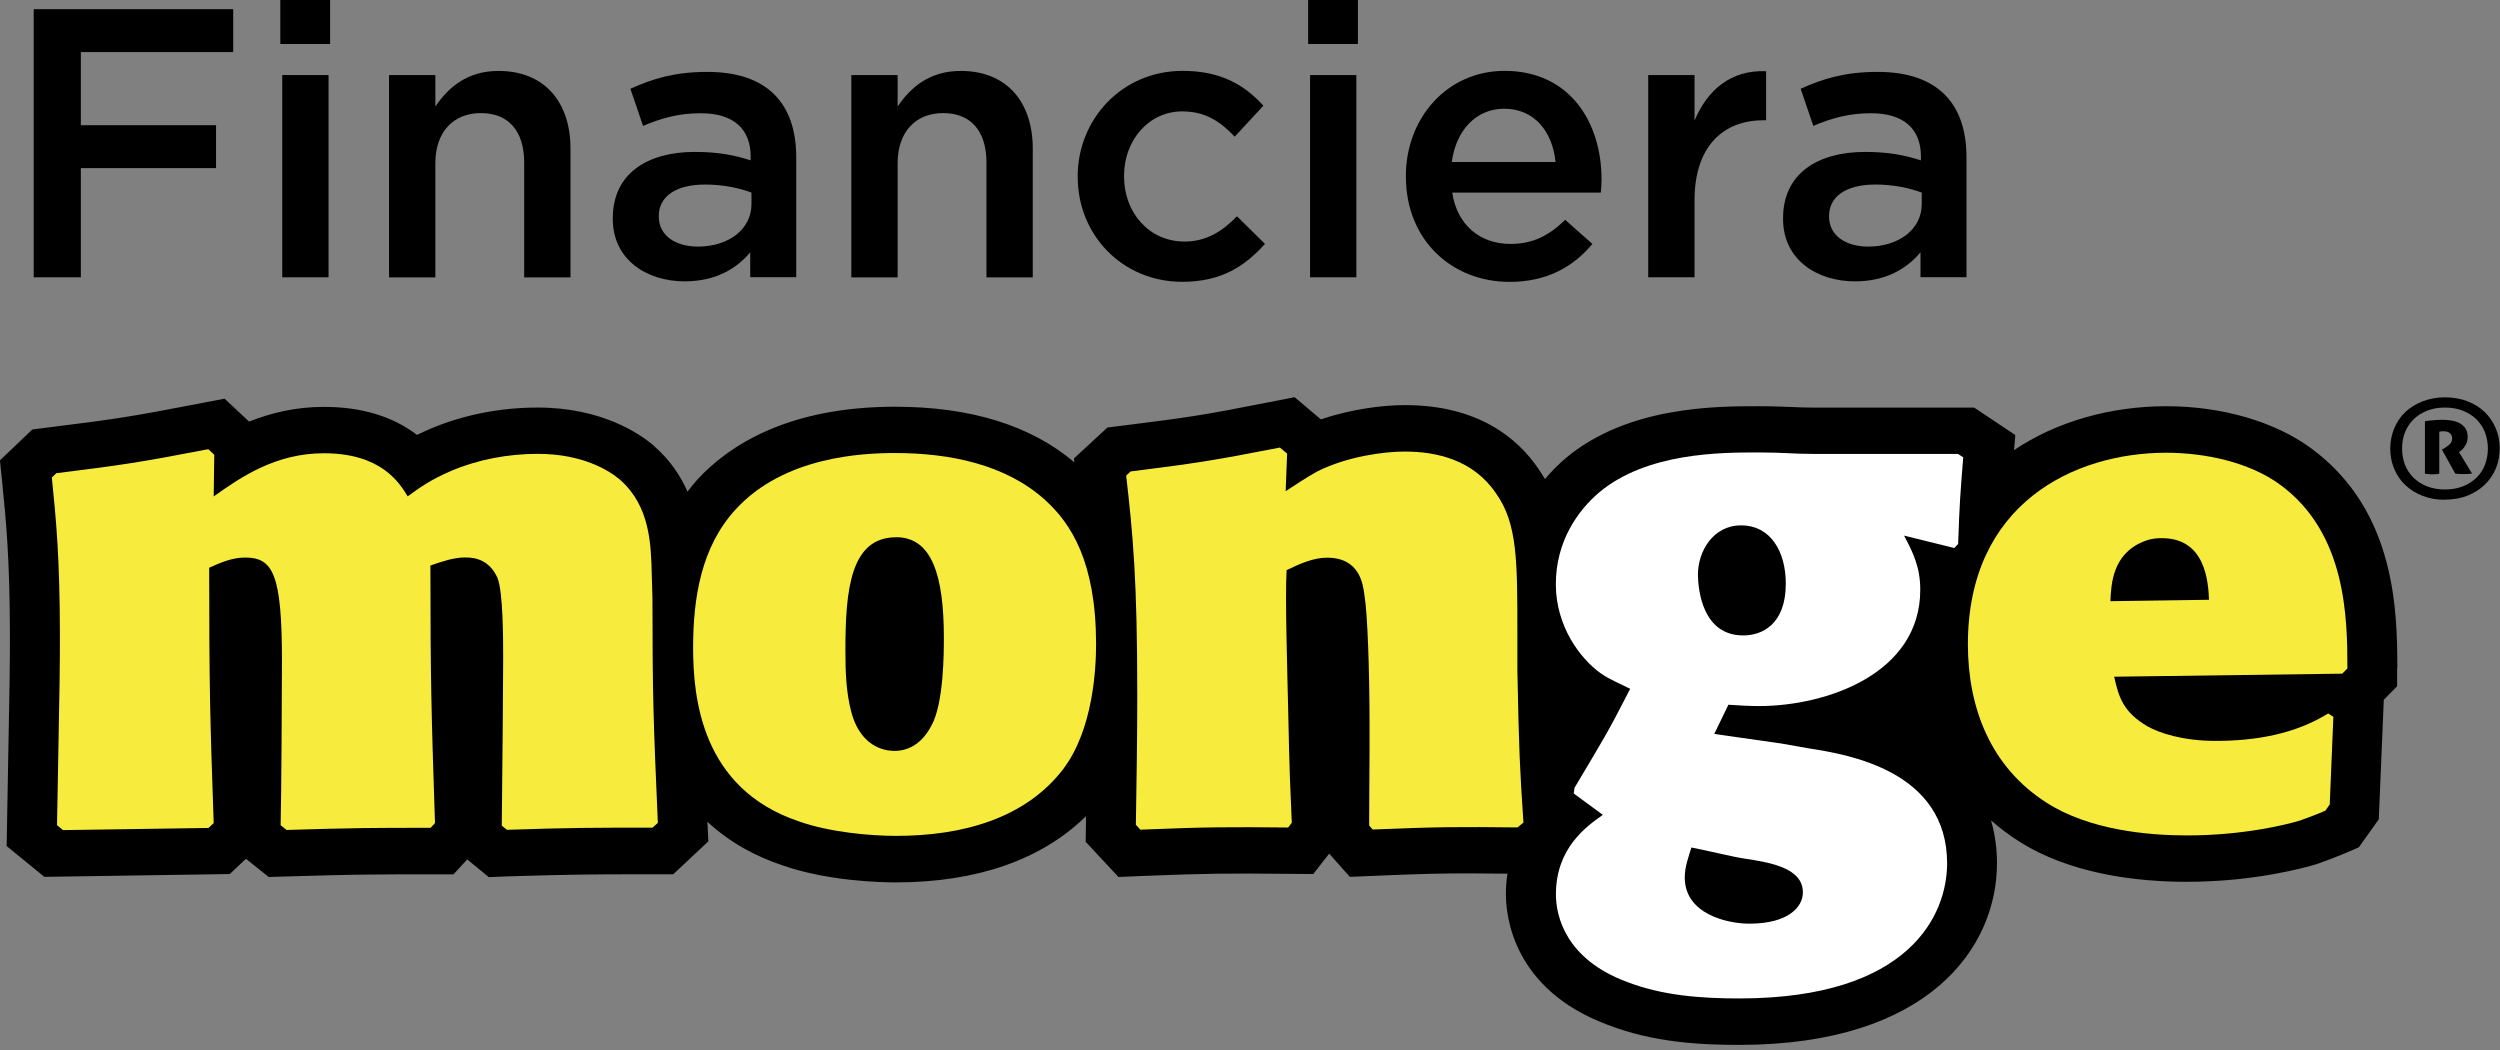
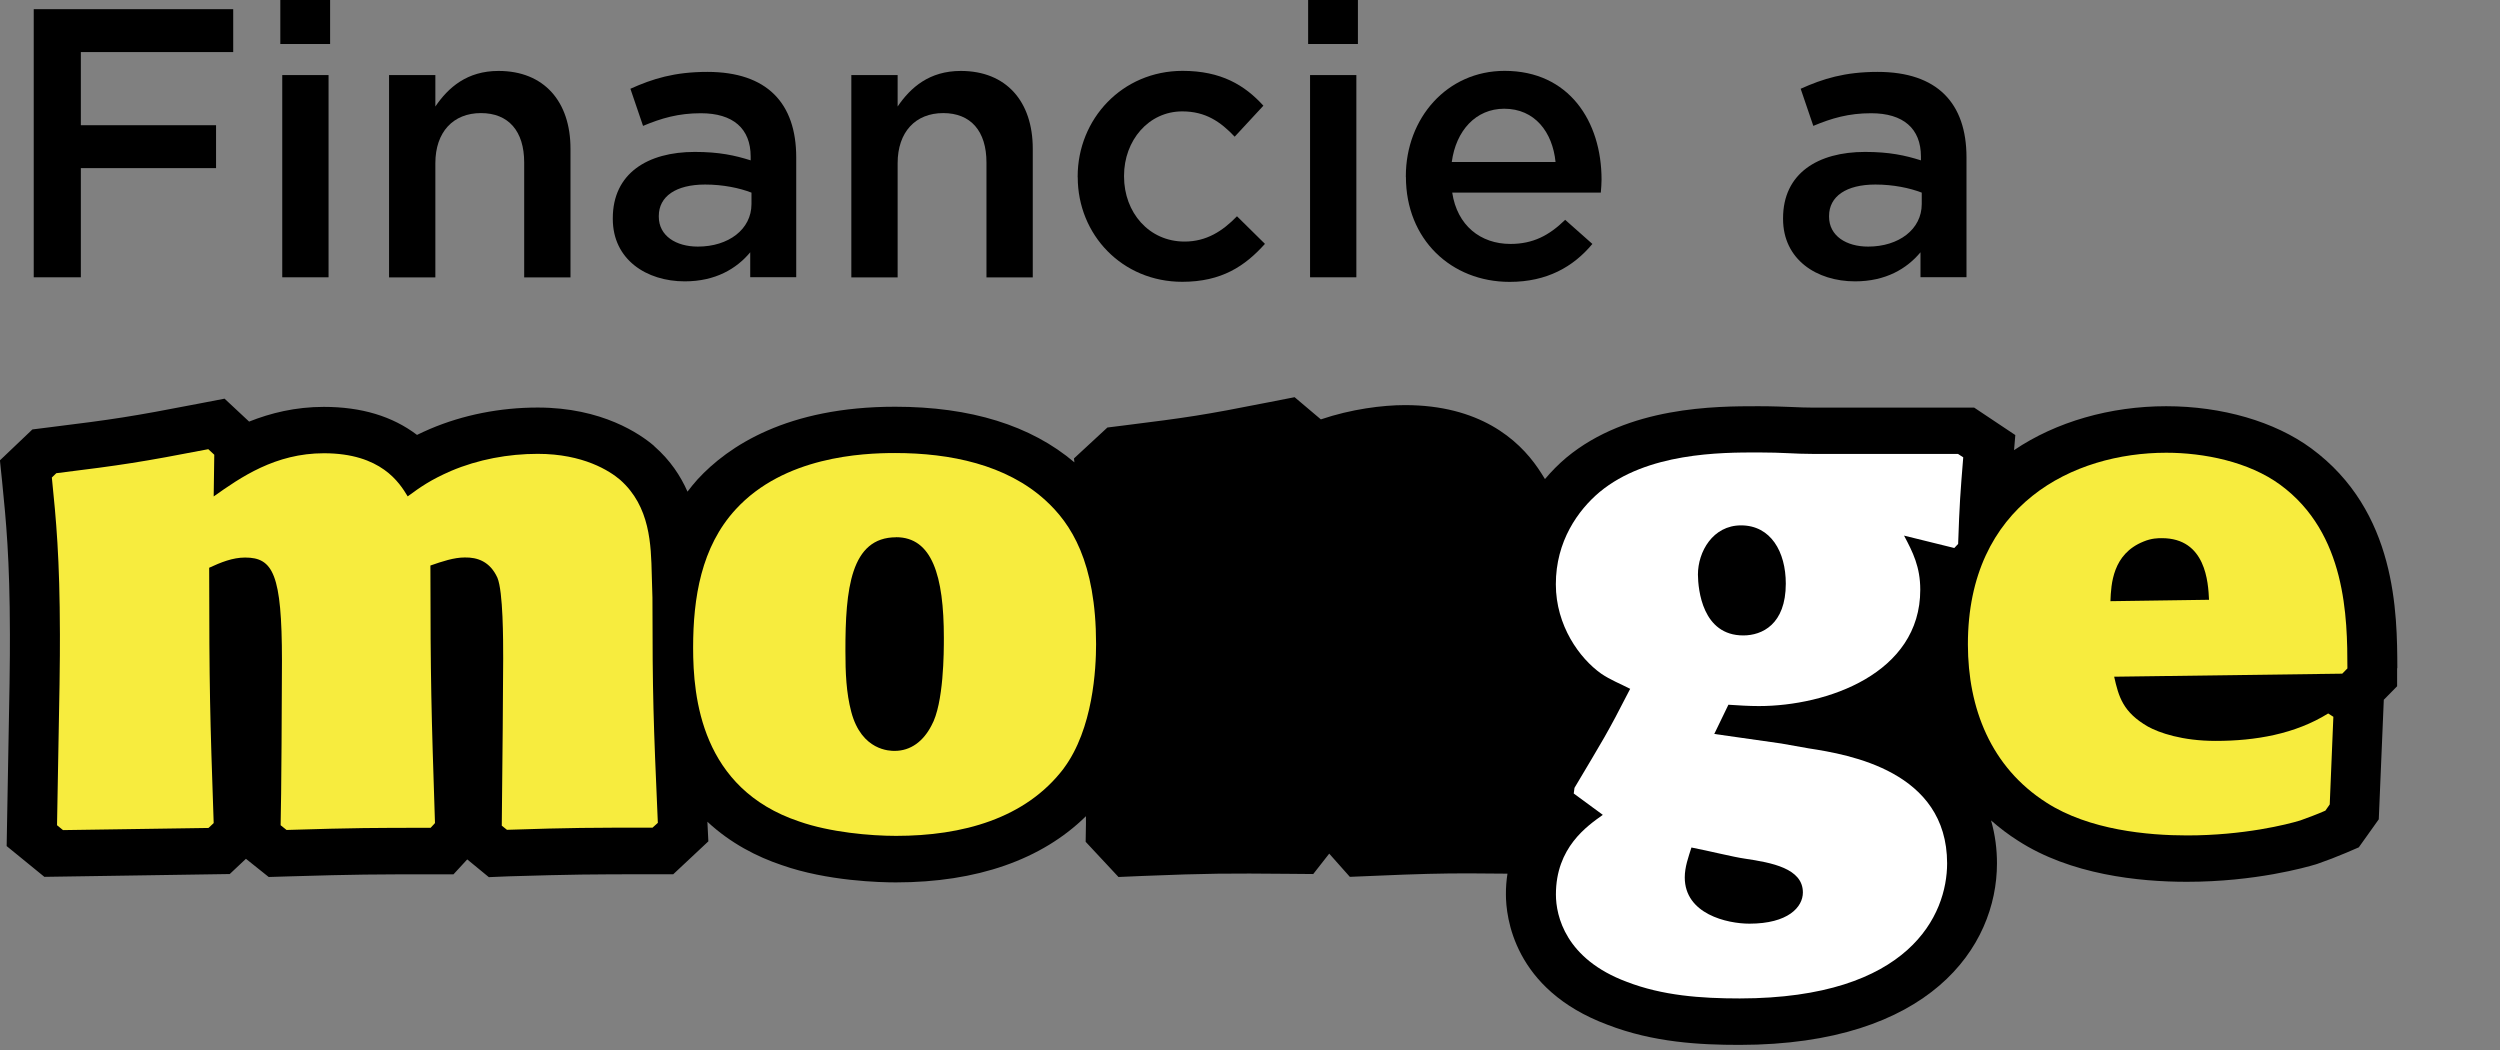
<svg xmlns="http://www.w3.org/2000/svg" width="338" height="142" viewBox="0 0 338 142" fill="none">
  <rect x="0" y="0" width="338" height="142" fill="#808080" stroke="none" />
  <path d="M324.12 90.34C324.09 82.94 324.06 69.13 312.47 60.61C307.54 56.99 300.4 54.92 292.87 54.92C285.34 54.92 277.99 57.01 272.3 60.86L272.47 58.82L266.91 55.11H245.14C244.09 55.11 243.28 55.07 242.33 55.03C241.12 54.99 239.75 54.92 237.71 54.92C232 54.92 220.14 54.92 211.77 61.87C210.71 62.76 209.75 63.74 208.88 64.77C208.58 64.28 208.26 63.77 207.93 63.29C205.26 59.39 200 54.77 189.95 54.77C186.93 54.77 182.68 55.31 178.58 56.7L175.03 53.7L171.66 54.36C162.46 56.18 160.56 56.44 151.96 57.52L149.72 57.8L145.2 61.98L145.26 62.51C139.37 57.51 131.21 54.99 121.02 54.99C106.42 54.99 98.46 60.32 94.33 64.79C93.83 65.35 93.38 65.9 92.95 66.47C92.01 64.34 90.62 62.23 88.47 60.34L88.41 60.27C86.59 58.71 81.43 55.1 72.7 55.1C67.64 55.1 62.63 56.08 58.12 58C57.48 58.28 56.9 58.54 56.38 58.8C53.05 56.27 48.85 55.01 43.78 55.01C39.92 55.01 36.57 55.85 33.68 57L30.36 53.9L26.77 54.59C17.68 56.35 15.4 56.69 6.69 57.77L4.38 58.06L-0.01 62.24L0.29 65.14C0.82 70.45 1.32 75.46 1.34 85.75C1.34 89.69 1.34 91.16 0.95 111.48L0.9 114.39L6 118.55L31.06 118.17L33.25 116.11L36.33 118.57L38.95 118.49C48.38 118.21 50.65 118.21 58.21 118.21H61.31L63.17 116.19L66.09 118.59L68.77 118.48C77.53 118.22 79.77 118.2 88.06 118.2H91.02L95.77 113.75L95.64 111.1C98.78 114.02 102.35 115.84 105.69 116.96C111.87 119.14 119.07 119.3 121.13 119.3C132.07 119.3 140.86 116.22 146.82 110.35C146.82 110.71 146.82 111.04 146.82 111.4L146.78 113.81L151.22 118.57L154.46 118.43C163.41 118.07 166.17 118.07 174.08 118.14L177.55 118.17L179.71 115.41L182.5 118.55L185.87 118.41C191.81 118.15 194.89 118.08 198.52 118.08C200.09 118.08 201.78 118.1 203.81 118.12C203.67 119.02 203.59 119.95 203.6 120.95C203.6 123.88 204.59 133.79 217.32 138.54C223.53 140.95 229.85 141.27 235.2 141.27C260.87 141.25 269.99 128.04 269.99 116.72C269.99 114.86 269.76 112.9 269.19 110.92C270.32 111.91 271.53 112.84 272.83 113.66C279.94 118.26 289.17 119.22 295.65 119.22C304.93 119.22 311.79 117.25 313.07 116.87L313.32 116.79C314.59 116.35 315.92 115.84 317.19 115.3L318.91 114.56L321.61 110.77L322.29 94.61L324.09 92.78V90.34H324.12Z" fill="black" />
  <path d="M7.59 63.98C16.64 62.86 19.02 62.49 28.16 60.73L28.97 61.48L28.89 67.12C32.54 64.53 37.22 61.28 43.79 61.28C51.53 61.28 54.01 65.27 55.12 67.11C56.9 65.81 58.19 64.89 60.98 63.67C64.66 62.11 68.72 61.36 72.7 61.36C78.87 61.36 82.43 63.67 83.84 64.87C87.92 68.48 88.02 73.66 88.12 77.74L88.21 80.8C88.22 94.13 88.33 97.27 88.94 111.25L88.22 111.9C79.68 111.9 77.48 111.9 68.54 112.19L67.84 111.63C67.93 102.84 68.03 92.94 68.03 89.05C68.03 86.54 68.03 79.98 67.25 78.11C66.24 75.9 64.54 75.34 62.84 75.37C61.38 75.37 59.79 75.9 58.19 76.46C58.2 92.28 58.31 95.9 58.81 111.28L58.22 111.92C50.57 111.92 48.27 111.92 38.74 112.21L37.94 111.57C38.04 108.41 38.12 92.85 38.12 89.34C38.12 77.6 36.91 75.38 33.14 75.38C31.45 75.38 29.86 76.03 28.28 76.76C28.29 93.34 28.39 96.66 28.89 111.28L28.19 111.94L8.52 112.23L7.71 111.57C8.1 91.21 8.1 89.73 8.1 85.75C8.08 75.38 7.59 70.29 7.01 64.56L7.6 63.99L7.59 63.98Z" fill="#F7EC3E" />
  <path d="M121.16 72.64C115 72.64 114.29 79.68 114.3 88.01C114.3 90.98 114.41 93.66 115.09 96.24C116.49 101.54 120.37 101.52 120.95 101.52C123.14 101.52 124.84 100.21 125.93 98.1C127.61 95.12 127.61 88.1 127.61 86.23C127.61 77.81 126.01 72.63 121.15 72.63M143.81 103.9C138.65 110.69 130.09 113.01 121.15 113.01C117.68 113.01 112.21 112.53 108.04 111.06C94.811 106.63 93.71 94.31 93.71 87.57C93.71 80.83 94.8 73.93 99.471 68.86C106.02 61.72 116.57 61.25 121.02 61.25C128.48 61.25 136.04 62.82 141.32 67.62C144.8 70.78 148.18 75.95 148.19 87.07C148.19 90.39 147.8 98.54 143.81 103.89" fill="#F7EC3E" />
-   <path d="M205.19 111.87C197.34 111.78 194.63 111.78 185.59 112.15L185.11 111.61C185.1 108.35 185.16 105.22 185.16 101.98V97.63C185.16 90.78 184.89 82.91 184.48 80.51C184.28 79.02 183.88 75.4 179.42 75.4C177.52 75.4 175.74 76.23 173.95 77.08C173.73 80.69 174.05 90.86 174.15 95.5C174.35 105.33 174.45 106.42 174.65 111.24L174.15 111.88C166.1 111.8 163.33 111.8 154.18 112.17L153.57 111.51C153.66 105.7 153.76 99.86 153.76 94.02C153.76 78.29 153.17 72.27 152.26 64.3L152.86 63.74C161.6 62.63 163.68 62.34 173.04 60.51L174.02 61.33L173.82 66.41C175.23 65.49 176.61 64.56 178.11 63.73C182.19 61.69 187.14 61.05 189.94 61.05C194.21 61.05 199.19 62.16 202.26 66.7C205.15 70.76 205.15 75.75 205.15 85.66V90.67C205.37 101.69 205.47 103.72 205.97 111.21L205.18 111.86L205.19 111.87Z" fill="#F7EC3E" />
  <path d="M235.39 71.03C231.57 71.03 229.56 74.6 229.56 77.68C229.58 79.74 230.17 85.92 235.7 85.91C238.22 85.91 241.44 84.43 241.44 78.91C241.44 74.6 239.41 71.03 235.39 71.03ZM228.68 114.59C228.27 115.89 227.78 117.21 227.78 118.63C227.78 123.58 233.51 124.88 236.52 124.88C241.75 124.88 243.75 122.64 243.75 120.66C243.75 117.4 239.53 116.63 235.91 116.09C234.4 115.88 231.09 115.05 228.67 114.58M257.43 72.42C258.62 74.66 259.62 76.64 259.62 79.73C259.63 91.07 246.98 95.46 237.8 95.46C236.4 95.46 235.09 95.37 233.68 95.28L231.77 99.23L240.82 100.52L244.54 101.18C250 102.02 263.24 104.26 263.25 116.72C263.25 123.64 258.24 134.96 235.22 134.99C229.96 134.99 224.76 134.61 219.93 132.74C211.67 129.66 210.36 123.84 210.36 120.95C210.35 114.58 214.58 111.68 216.7 110.17L212.77 107.28L212.87 106.52C216.7 100.06 217.19 99.41 220.4 93.13C219.1 92.46 217.69 91.91 216.47 91.07C213.56 89.01 210.35 84.59 210.35 79C210.34 73.17 213.36 68.97 216.26 66.53C222.7 61.18 232.65 61.17 237.69 61.17C241.2 61.17 242.51 61.37 245.12 61.37H264.72L265.43 61.83C265.03 66.78 264.93 68.02 264.74 73.54L264.22 74.09L257.41 72.41L257.43 72.42Z" fill="white" />
  <path d="M298.66 81.09C298.55 78.78 298.25 72.76 292.29 72.76C291.78 72.76 290.9 72.76 289.8 73.22C285.62 74.9 285.42 78.96 285.33 81.28L298.66 81.09ZM285.83 91.47C286.45 94.24 287.03 96.29 290.41 98.24C291.9 99.06 295 100.17 299.56 100.17C304.92 100.17 310.29 99.25 314.77 96.46L315.47 96.91L314.98 108.76L314.39 109.6C313.3 110.08 312.09 110.53 311.01 110.92C309.22 111.47 303.34 112.95 295.69 112.95C290.41 112.95 282.46 112.23 276.69 108.52C269.15 103.71 266.07 95.75 266.06 87.14C266.04 68.15 280.36 61.21 292.88 61.21C297.95 61.21 304.02 62.41 308.3 65.55C317.24 72.12 317.36 83.53 317.37 90.37L316.67 91.08L285.84 91.49L285.83 91.47Z" fill="#F7EC3E" />
-   <path d="M330.55 67.57C329.45 67.57 328.46 67.4 327.54 67.04C326.63 66.68 325.85 66.21 325.2 65.58C324.55 64.98 324.06 64.25 323.7 63.4C323.35 62.56 323.16 61.64 323.16 60.64C323.16 59.64 323.36 58.76 323.7 57.91C324.06 57.06 324.55 56.32 325.2 55.71C325.86 55.09 326.63 54.61 327.54 54.26C328.46 53.91 329.44 53.72 330.55 53.72C331.66 53.72 332.67 53.9 333.58 54.24C334.49 54.6 335.27 55.07 335.9 55.68C336.56 56.31 337.05 57.04 337.42 57.89C337.78 58.71 337.96 59.64 337.96 60.62C337.96 61.6 337.78 62.54 337.42 63.38C337.05 64.23 336.56 64.95 335.9 65.56C335.27 66.18 334.49 66.66 333.58 67.02C332.67 67.38 331.66 67.55 330.55 67.55M330.55 66.18C331.47 66.18 332.28 66.03 332.99 65.75C333.71 65.47 334.33 65.06 334.82 64.58C335.33 64.09 335.71 63.51 335.97 62.83C336.22 62.16 336.36 61.43 336.36 60.64C336.36 59.85 336.22 59.13 335.97 58.46C335.7 57.78 335.33 57.2 334.82 56.7C334.33 56.21 333.71 55.82 332.99 55.53C332.28 55.25 331.47 55.1 330.55 55.1C329.63 55.1 328.85 55.25 328.13 55.53C327.42 55.82 326.81 56.2 326.3 56.7C325.81 57.2 325.42 57.78 325.15 58.46C324.89 59.13 324.76 59.87 324.76 60.64C324.76 61.41 324.9 62.16 325.15 62.83C325.42 63.51 325.81 64.09 326.3 64.58C326.81 65.07 327.42 65.47 328.13 65.75C328.85 66.03 329.66 66.18 330.55 66.18ZM327.88 56.95C328.25 56.88 328.61 56.84 328.95 56.82C329.3 56.78 329.69 56.76 330.12 56.76C331.37 56.76 332.27 56.97 332.82 57.39C333.37 57.8 333.63 58.35 333.63 59.04C333.63 59.45 333.55 59.82 333.36 60.15C333.17 60.48 332.97 60.73 332.76 60.9L332.46 61.12L334.22 64.03C334.03 64.05 333.83 64.07 333.63 64.08C333.41 64.08 333.2 64.1 332.97 64.1C332.78 64.1 332.62 64.09 332.45 64.08C332.27 64.07 332.11 64.05 331.95 64.03L330.15 60.78L330.47 60.6C330.77 60.41 331.03 60.24 331.23 60.03C331.43 59.82 331.53 59.57 331.53 59.27C331.53 58.99 331.44 58.76 331.23 58.58C331.04 58.39 330.76 58.31 330.36 58.31C330.26 58.31 330.18 58.31 330.11 58.32C330.03 58.33 329.93 58.34 329.79 58.36V64.05C329.54 64.1 329.22 64.13 328.86 64.13C328.71 64.13 328.53 64.13 328.37 64.11C328.19 64.09 328.01 64.08 327.85 64.05V56.96L327.88 56.95Z" fill="black" />
  <path d="M4.56 1.24H31.53V7.04H10.93V16.93H29.21V22.73H10.93V37.49H4.56V1.24Z" fill="black" />
  <path d="M37.9 0H44.63V5.95H37.9V0ZM38.16 10.15H44.42V37.49H38.16V10.15Z" fill="black" />
  <path d="M52.6 10.15H58.86V14.4C60.62 11.81 63.16 9.59 67.4 9.59C73.56 9.59 77.13 13.73 77.13 20.1V37.5H70.87V21.97C70.87 17.72 68.75 15.29 65.02 15.29C61.29 15.29 58.86 17.83 58.86 22.07V37.5H52.6V10.15Z" fill="black" />
  <path d="M101.43 37.48V34.11C99.57 36.34 96.72 38.04 92.58 38.04C87.4 38.04 82.85 35.09 82.85 29.6V29.5C82.85 23.44 87.56 20.54 93.93 20.54C97.24 20.54 99.37 21.01 101.49 21.68V21.16C101.49 17.38 99.11 15.31 94.76 15.31C91.71 15.31 89.43 15.98 86.94 17.02L85.23 12C88.23 10.65 91.18 9.72 95.64 9.72C103.72 9.72 107.65 13.97 107.65 21.27V37.48H101.44H101.43ZM101.59 26.04C99.99 25.42 97.76 24.95 95.33 24.95C91.39 24.95 89.07 26.55 89.07 29.2V29.3C89.07 31.89 91.4 33.34 94.35 33.34C98.49 33.34 101.6 31.01 101.6 27.59V26.04H101.59Z" fill="black" />
  <path d="M115.1 10.15H121.36V14.4C123.12 11.81 125.66 9.59 129.9 9.59C136.06 9.59 139.63 13.73 139.63 20.1V37.5H133.37V21.97C133.37 17.72 131.25 15.29 127.52 15.29C123.79 15.29 121.36 17.83 121.36 22.07V37.5H115.1V10.15Z" fill="black" />
  <path d="M145.7 23.97V23.87C145.7 16.1 151.71 9.58 159.89 9.58C165.07 9.58 168.28 11.5 170.81 14.29L166.93 18.48C165.01 16.46 163 15.06 159.84 15.06C155.28 15.06 151.97 19 151.97 23.76V23.86C151.97 28.73 155.34 32.66 160.15 32.66C163.1 32.66 165.28 31.26 167.24 29.24L171.02 32.97C168.33 35.97 165.17 38.1 159.84 38.1C151.71 38.1 145.71 31.73 145.71 23.97H145.7Z" fill="black" />
  <path d="M176.86 0H183.59V5.95H176.86V0ZM177.12 10.15H183.38V37.49H177.12V10.15Z" fill="black" />
  <path d="M190.07 23.92V23.82C190.07 16 195.61 9.58 203.43 9.58C212.13 9.58 216.53 16.41 216.53 24.28C216.53 24.85 216.48 25.42 216.43 26.04H196.34C197.01 30.49 200.17 32.98 204.21 32.98C207.26 32.98 209.44 31.84 211.61 29.72L215.29 32.98C212.7 36.09 209.13 38.11 204.11 38.11C196.19 38.11 190.08 32.36 190.08 23.92H190.07ZM210.31 21.9C209.9 17.86 207.51 14.7 203.37 14.7C199.54 14.7 196.85 17.65 196.28 21.9H210.31Z" fill="black" />
-   <path d="M222.84 10.15H229.1V16.31C230.81 12.22 233.97 9.42 238.78 9.63V16.26H238.42C232.93 16.26 229.1 19.83 229.1 27.08V37.49H222.84V10.15Z" fill="black" />
  <path d="M259.65 37.48V34.11C257.79 36.34 254.94 38.04 250.8 38.04C245.62 38.04 241.07 35.09 241.07 29.6V29.5C241.07 23.44 245.78 20.54 252.15 20.54C255.46 20.54 257.59 21.01 259.71 21.68V21.16C259.71 17.38 257.33 15.31 252.98 15.31C249.93 15.31 247.65 15.98 245.16 17.02L243.45 12C246.45 10.65 249.4 9.72 253.86 9.72C261.94 9.72 265.87 13.97 265.87 21.27V37.48H259.66H259.65ZM259.81 26.04C258.21 25.42 255.98 24.95 253.55 24.95C249.61 24.95 247.29 26.55 247.29 29.2V29.3C247.29 31.89 249.62 33.34 252.57 33.34C256.71 33.34 259.82 31.01 259.82 27.59V26.04H259.81Z" fill="black" />
</svg>